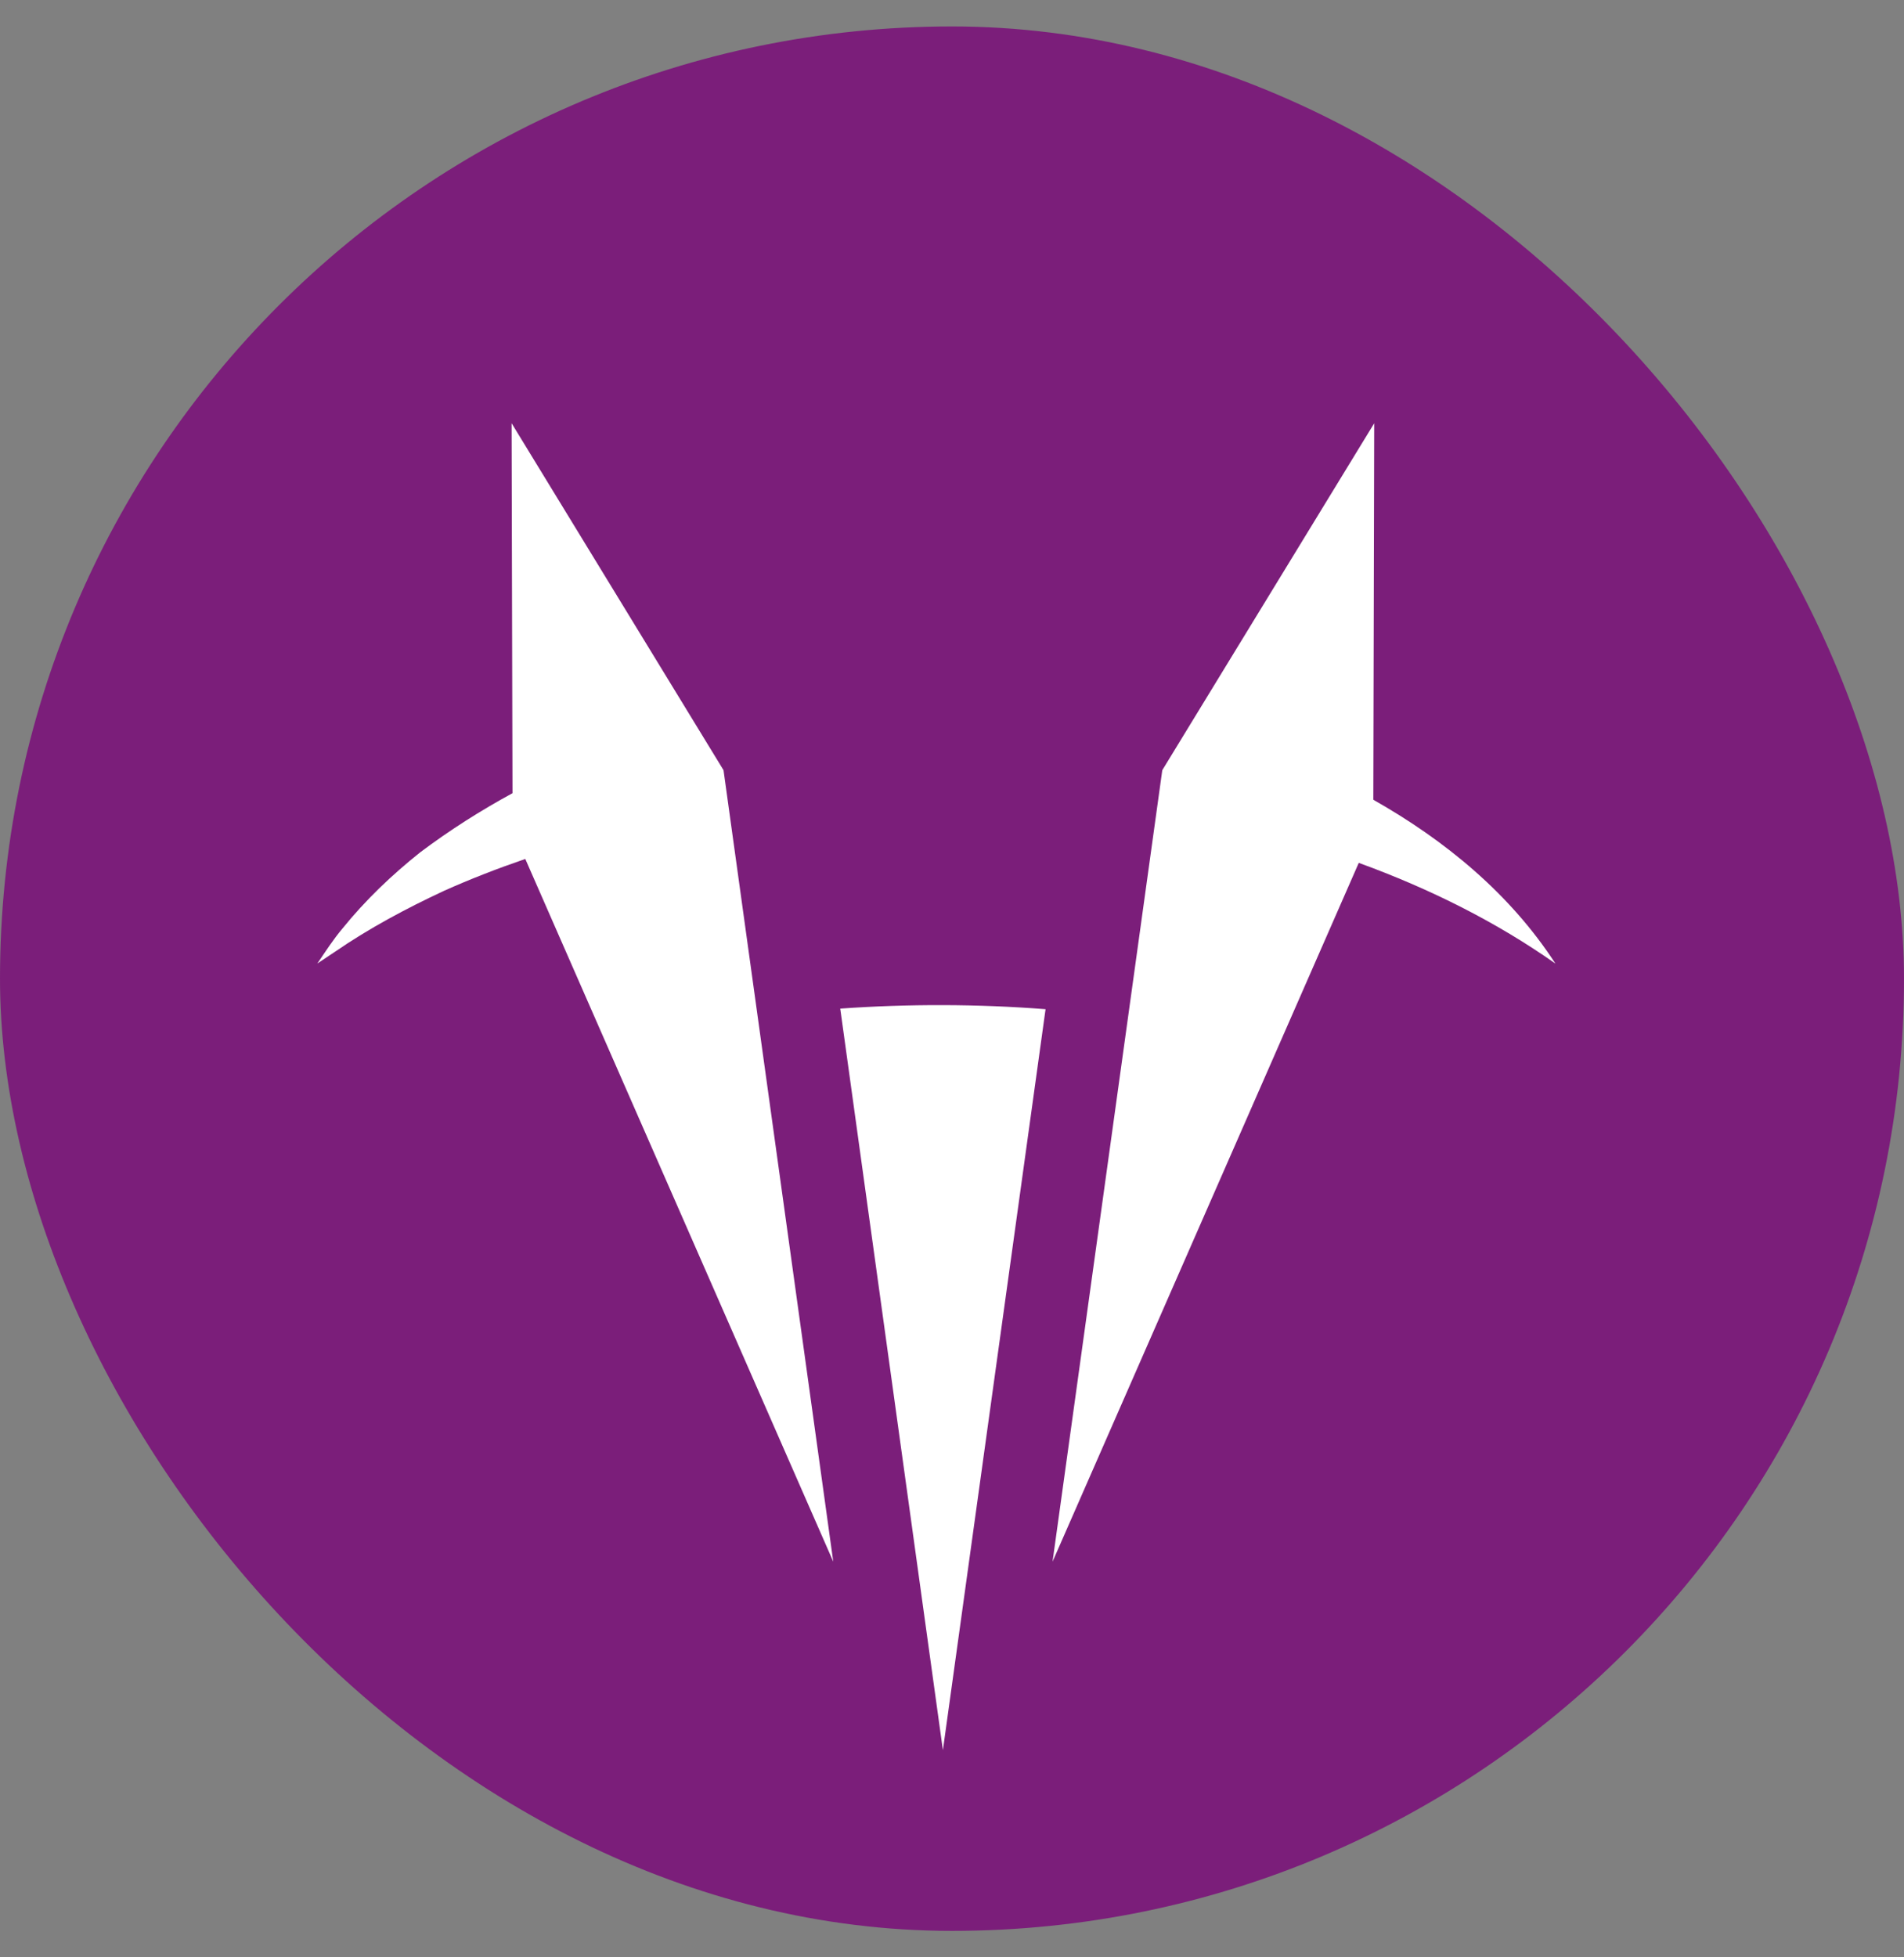
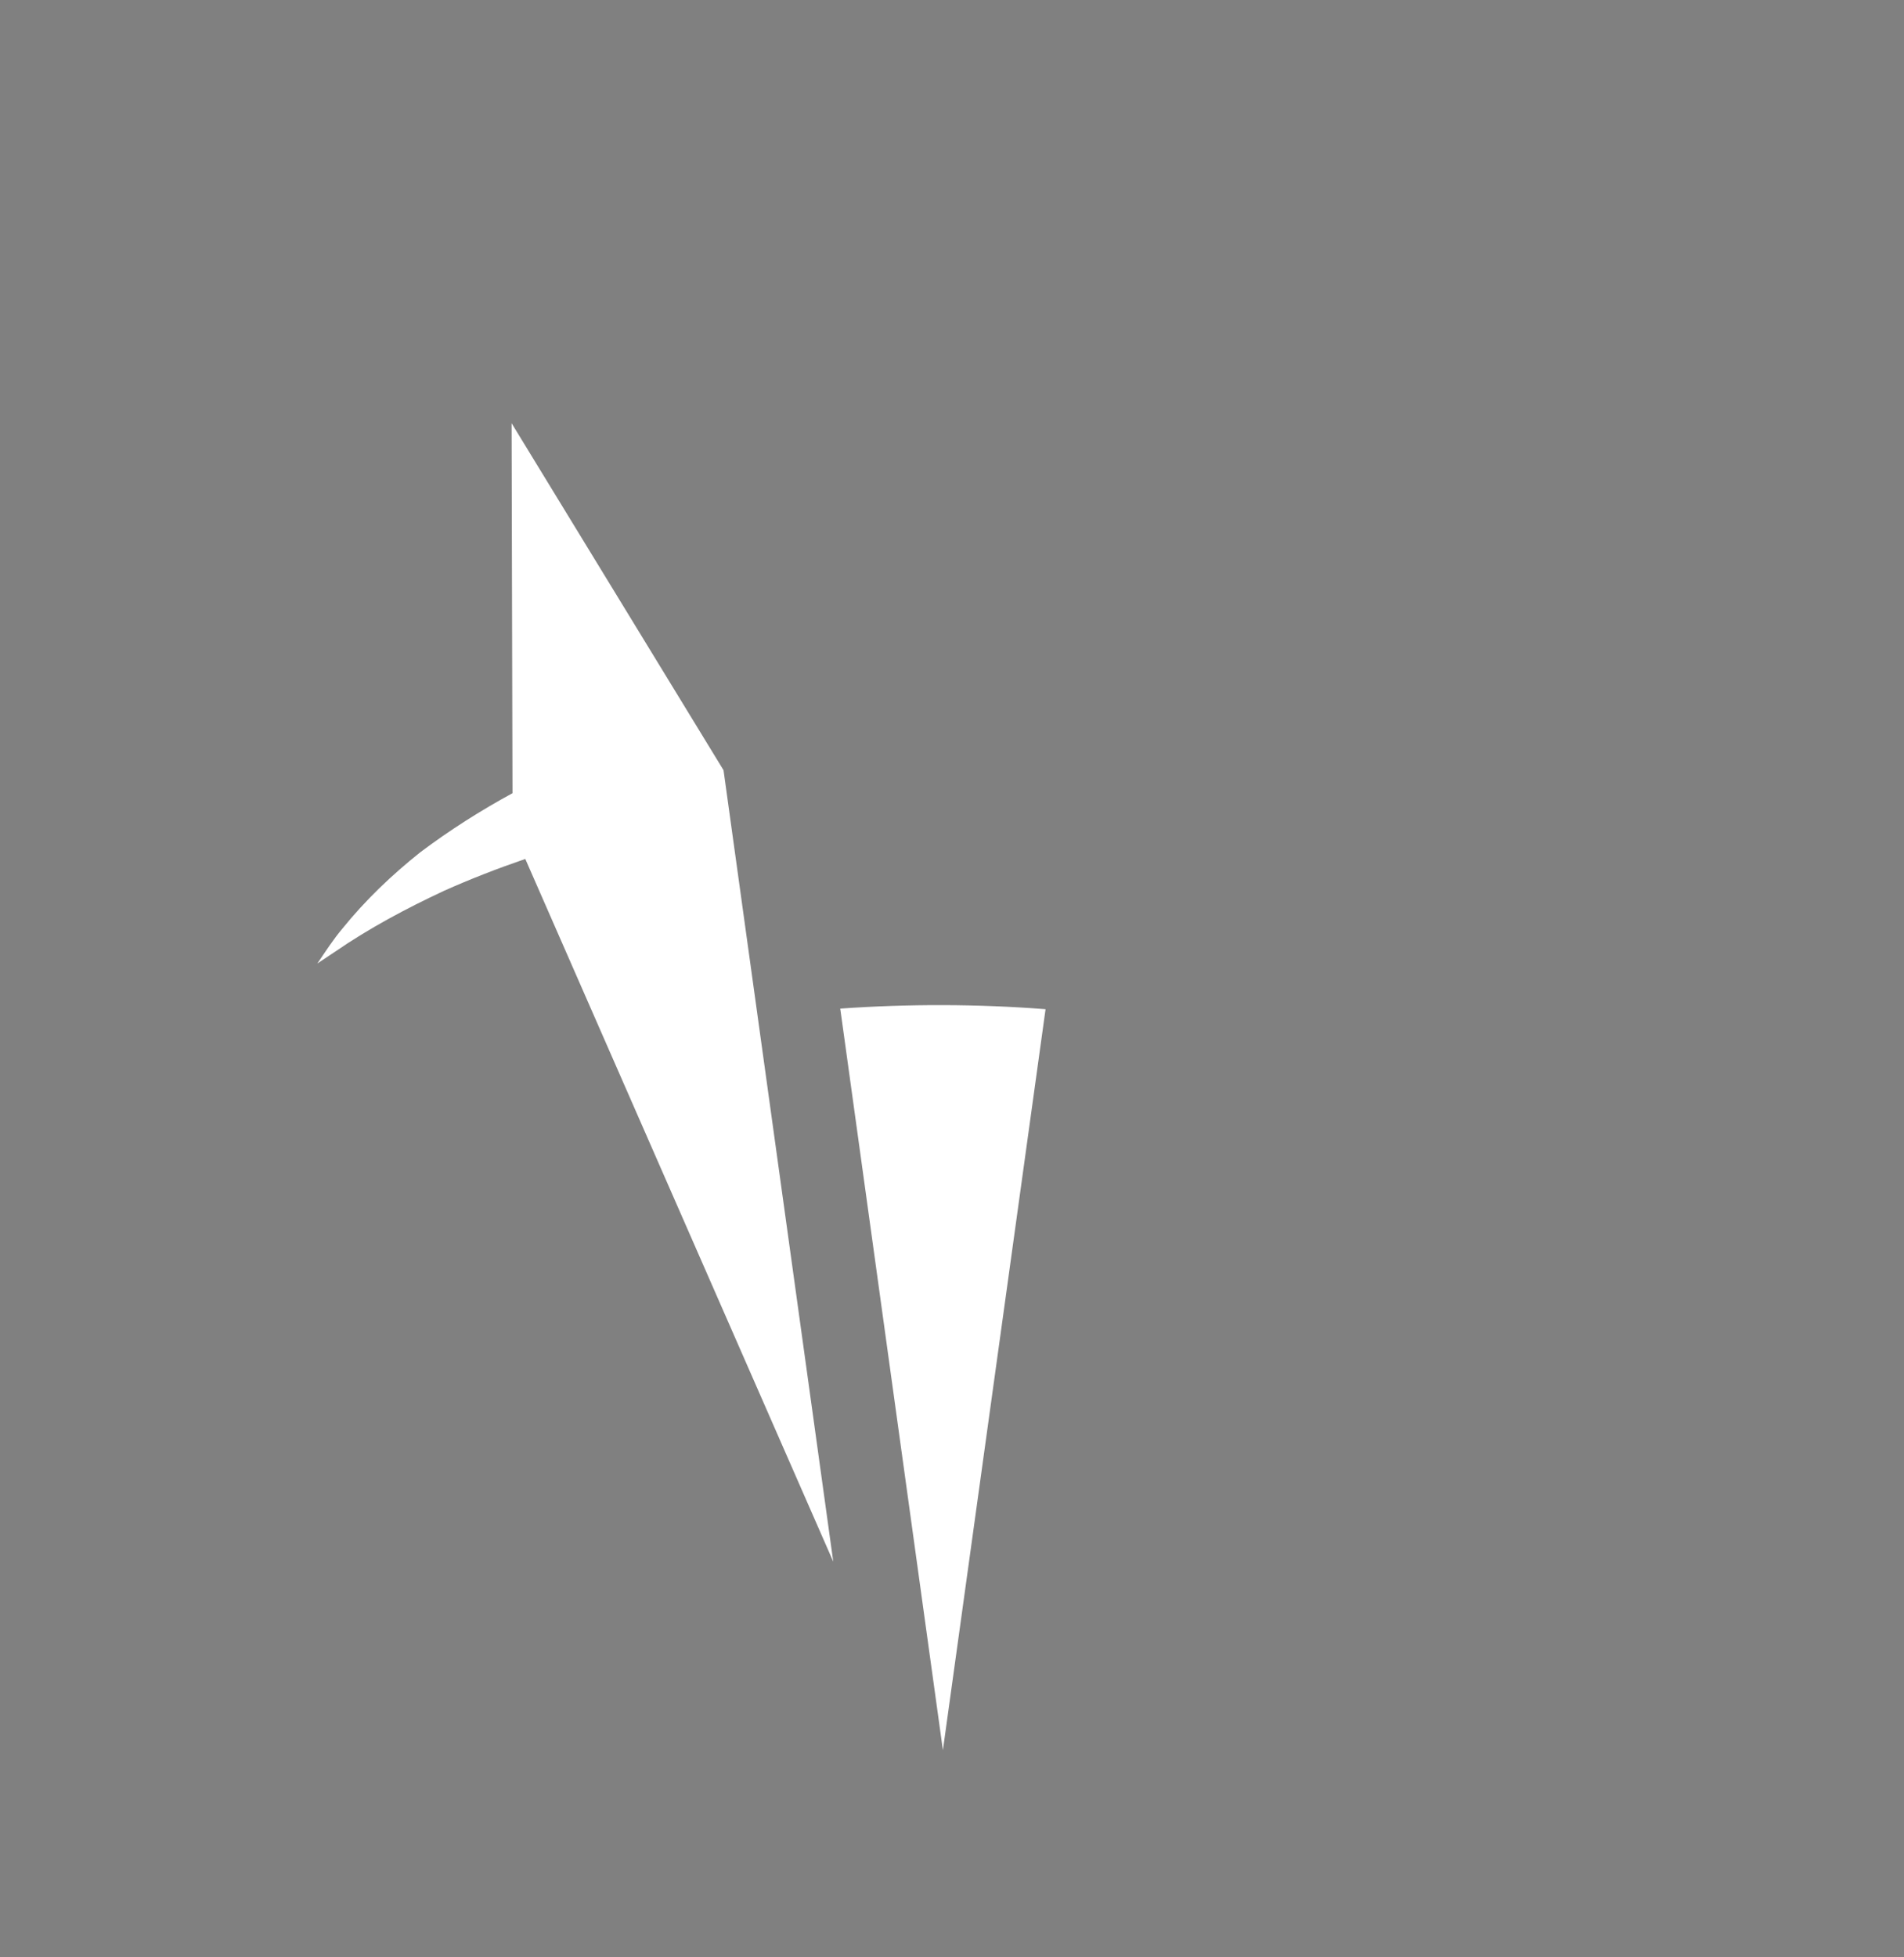
<svg xmlns="http://www.w3.org/2000/svg" width="36" height="37" viewBox="0 0 36 37" fill="none">
  <rect x="0" y="0" width="36" height="37" fill="#808080" stroke="none" />
-   <rect y="0.5" width="36" height="36" rx="18" fill="#7B1E7A" />
-   <path d="M21.976 14.559L19.901 29.521L25.691 16.311C27.043 16.802 28.301 17.434 29.409 18.215C28.554 16.898 27.328 15.888 25.966 15.118L25.983 8.001L21.976 14.559Z" fill="white" />
  <path d="M15.887 19.066L17.828 33.084L19.769 19.077C18.477 18.977 17.171 18.975 15.887 19.066Z" fill="white" />
  <path d="M6.337 17.989C6.983 17.545 7.686 17.17 8.394 16.84C8.887 16.619 9.402 16.419 9.932 16.237L15.755 29.521L13.68 14.559L9.673 8L9.69 14.994C9.085 15.323 8.501 15.694 7.946 16.111C7.408 16.539 6.907 17.018 6.475 17.552C6.301 17.759 6.151 17.991 6 18.214C6.114 18.139 6.227 18.064 6.337 17.989Z" fill="white" />
</svg>